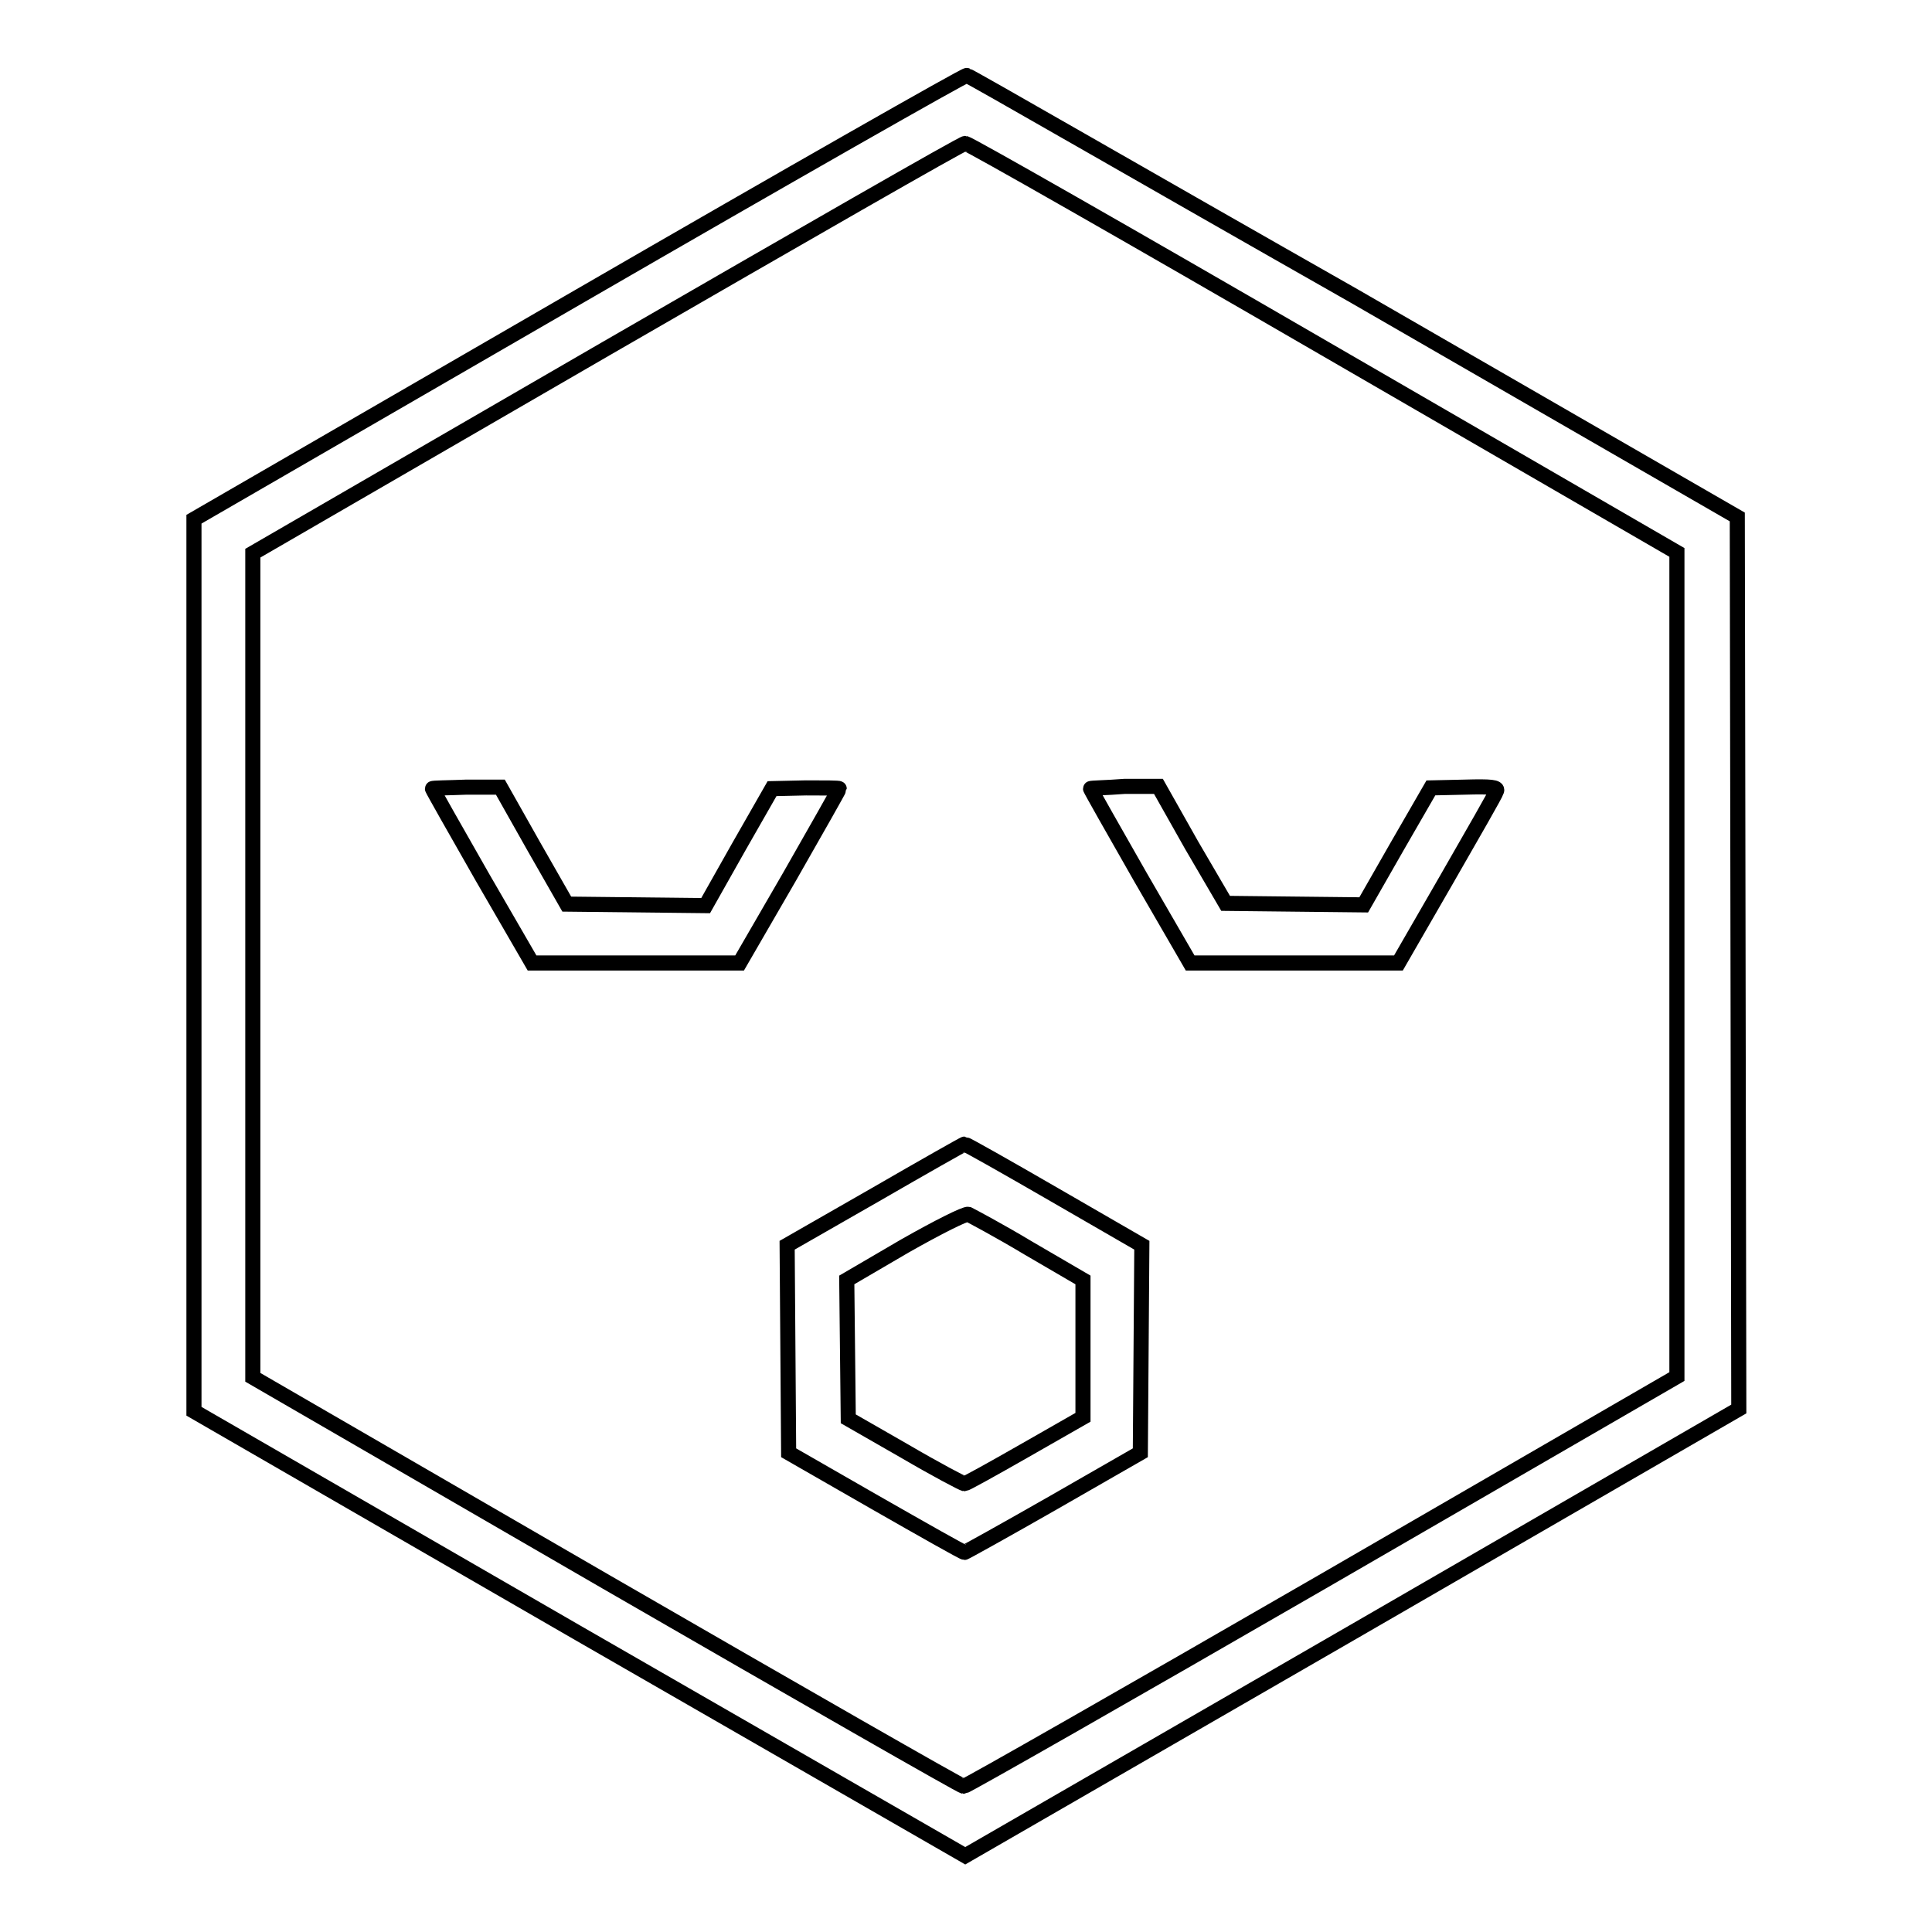
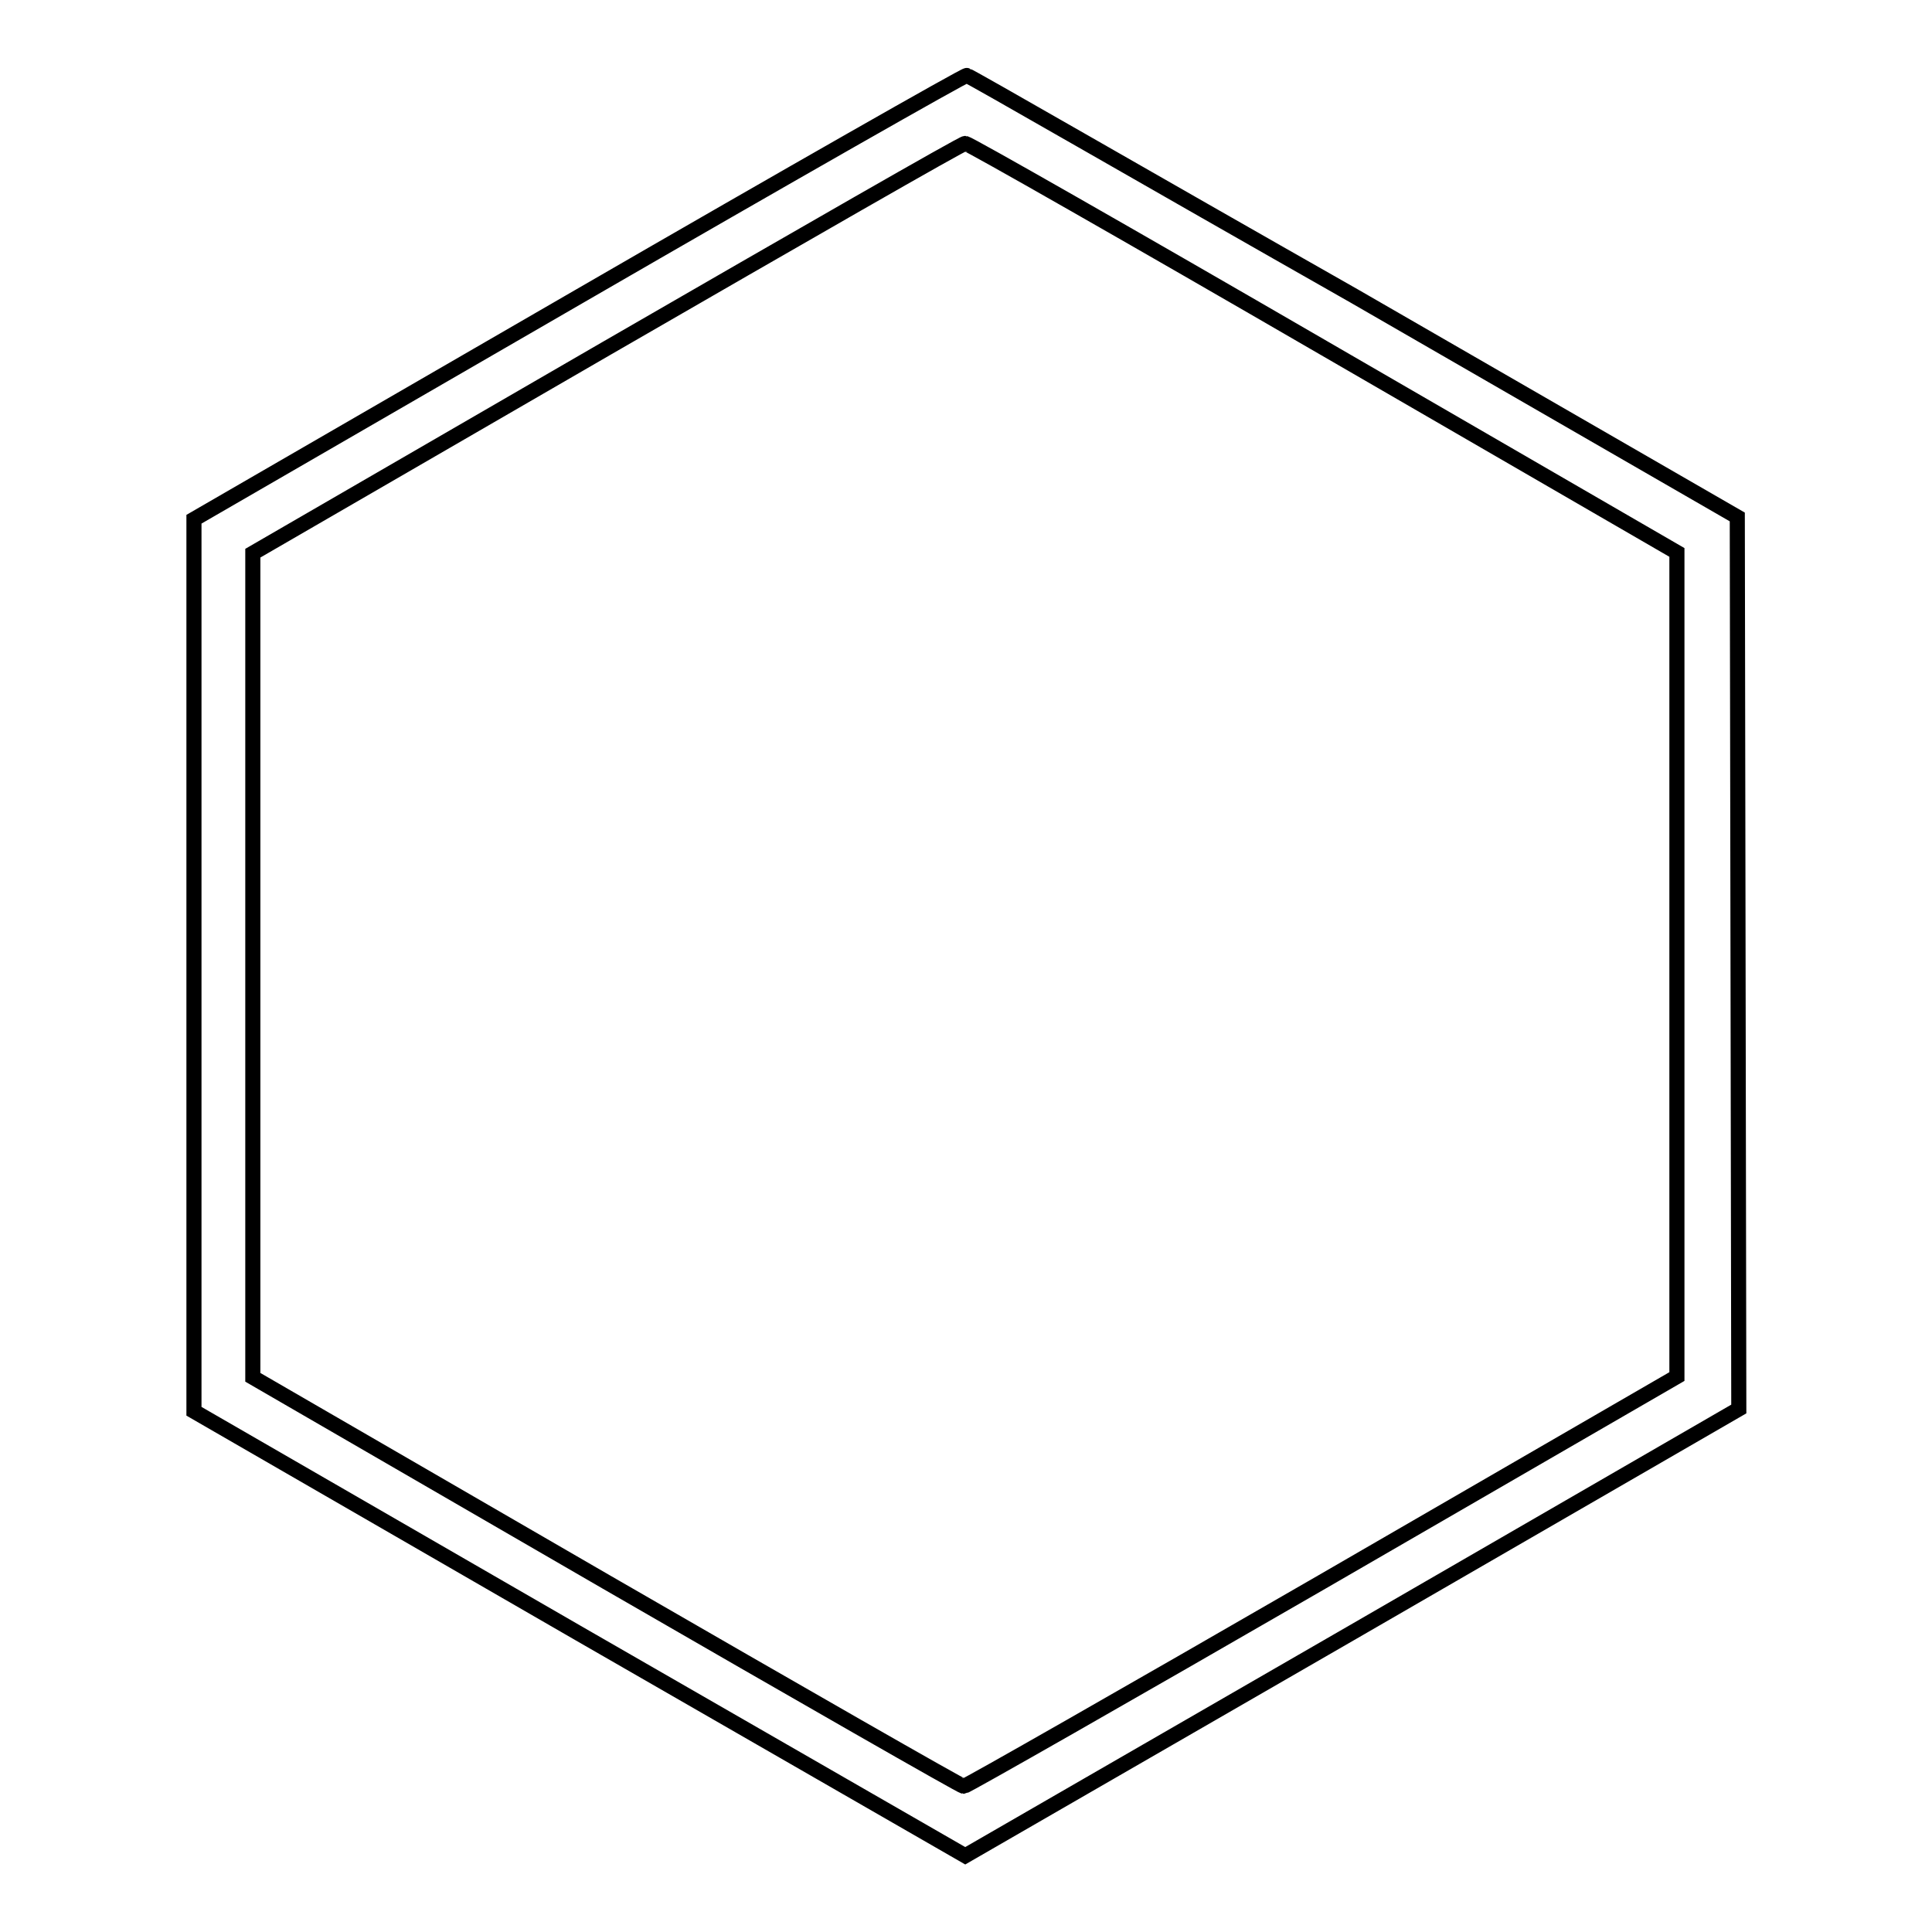
<svg xmlns="http://www.w3.org/2000/svg" version="1.1" x="0px" y="0px" viewBox="0 0 256 256" enable-background="new 0 0 256 256" xml:space="preserve">
  <g>
    <g>
      <g>
        <path stroke-width="2" fill-opacity="0" stroke="#000000" d="M76.7,39.3l-51,29.5v59.1v59.1l51.1,29.5l51.1,29.4l51.3-29.6l51.2-29.6l-0.1-59.1l-0.1-59.1l-50.8-29.3C151.4,23.3,128.4,10,128.1,10C127.9,9.9,104.7,23.1,76.7,39.3z M175.4,46.1l46.8,27.1v54.6v54.6l-47,27.2c-25.8,14.9-47.2,27.1-47.5,27.1c-0.3,0-21.6-12.2-47.4-27.1l-46.8-27.1v-54.6V73.3l46.8-27.1C106.1,31.3,127.5,19,127.9,19C128.3,19,149.7,31.2,175.4,46.1z" />
-         <path stroke-width="2" fill-opacity="0" stroke="#000000" d="M57.3,104.5c0,0.1,3,5.4,6.6,11.7l6.6,11.4h13.7H98l6.6-11.4c3.6-6.3,6.6-11.6,6.6-11.7c0-0.1-2-0.1-4.4-0.1l-4.5,0.1l-4.4,7.7l-4.4,7.8l-9.2-0.1l-9.2-0.1l-4.4-7.7l-4.4-7.8h-4.5C59.3,104.4,57.3,104.4,57.3,104.5z" />
-         <path stroke-width="2" fill-opacity="0" stroke="#000000" d="M144.5,104.5c0,0.1,3,5.4,6.6,11.7l6.6,11.4h13.8h13.8l6.4-11.1c3.5-6.1,6.5-11.3,6.6-11.7c0.2-0.5-0.7-0.6-4.2-0.5l-4.5,0.1l-4.5,7.8l-4.4,7.7l-9.2-0.1l-9.1-0.1l-4.5-7.7l-4.4-7.8H149C146.5,104.4,144.5,104.4,144.5,104.5z" />
-         <path stroke-width="2" fill-opacity="0" stroke="#000000" d="M116,158.3l-11.7,6.7l0.1,13.8l0.1,13.7l11.5,6.6c6.3,3.6,11.6,6.6,11.8,6.6c0.1,0,5.5-3,11.8-6.6l11.5-6.6l0.1-13.7l0.1-13.8l-11.6-6.7c-6.4-3.7-11.7-6.7-11.9-6.7C127.7,151.6,122.4,154.6,116,158.3z M136.3,165.4l7.2,4.2v9.1v9.1l-7.7,4.4c-4.2,2.4-7.8,4.4-8,4.4c-0.2,0-3.8-1.9-7.9-4.3l-7.5-4.3l-0.1-9.2l-0.1-9.2l7.7-4.5c4.4-2.5,8-4.3,8.4-4.2C128.7,161.1,132.3,163,136.3,165.4z" />
      </g>
    </g>
  </g>
</svg>